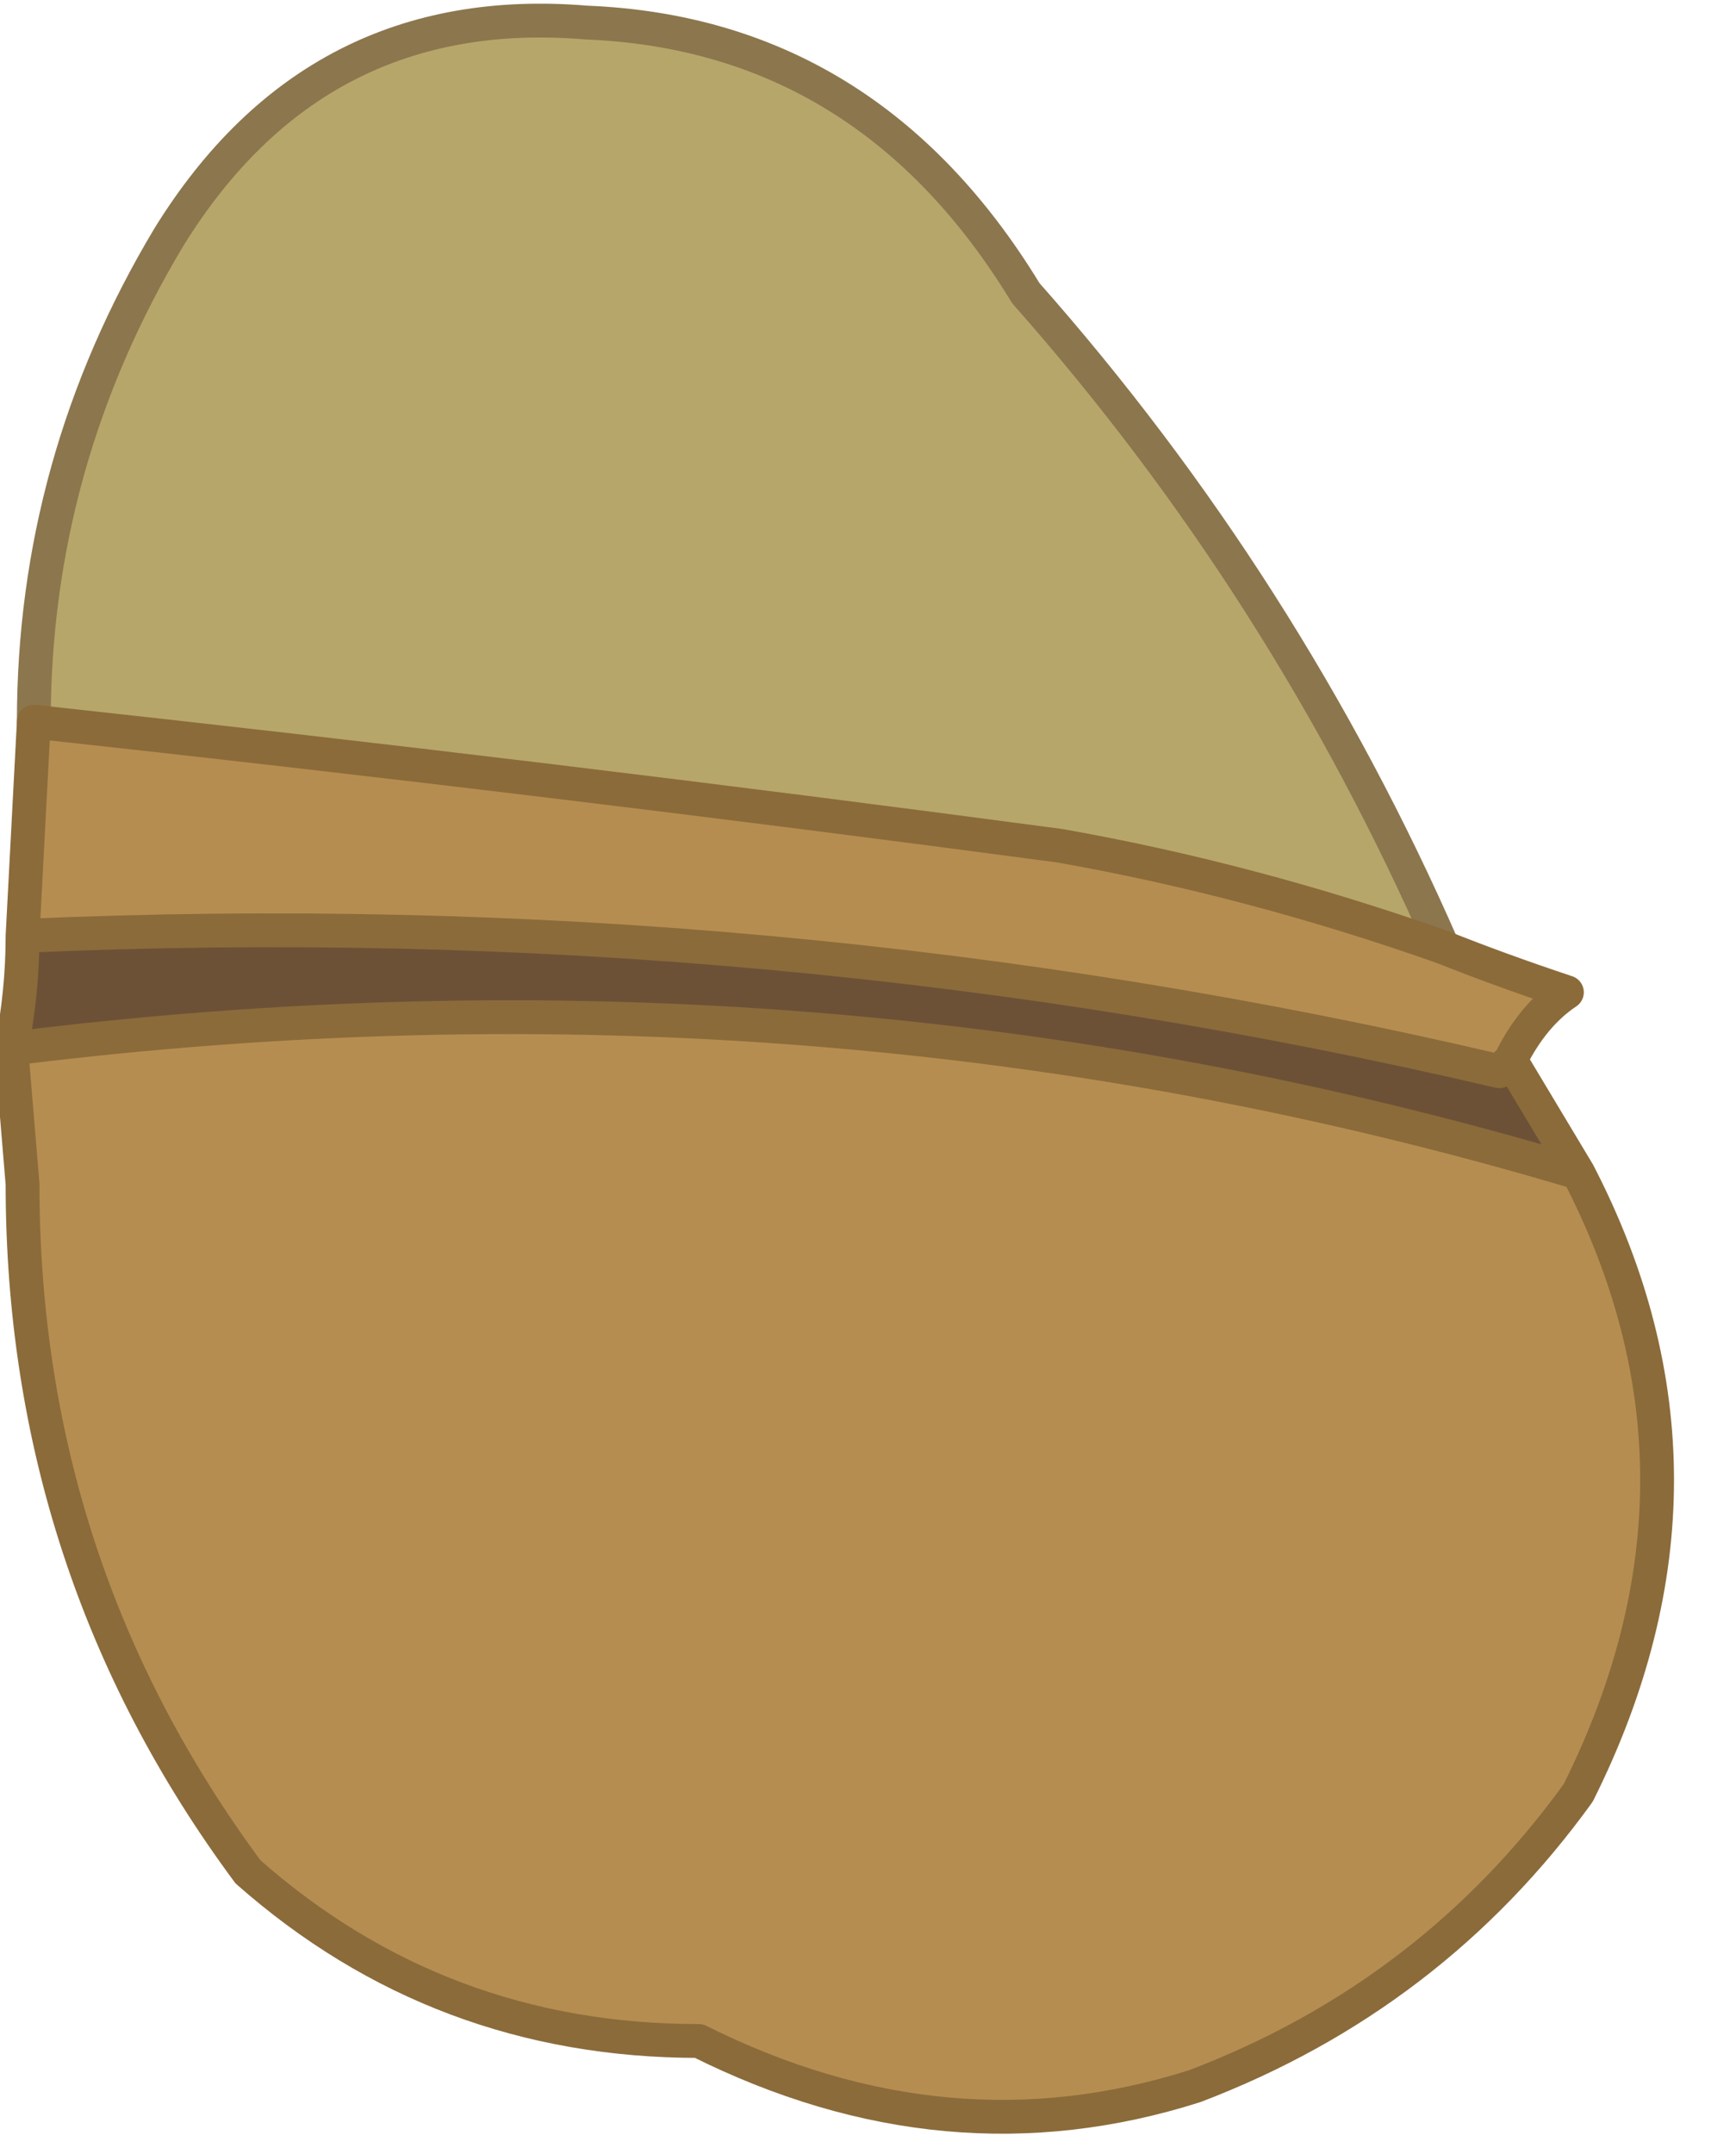
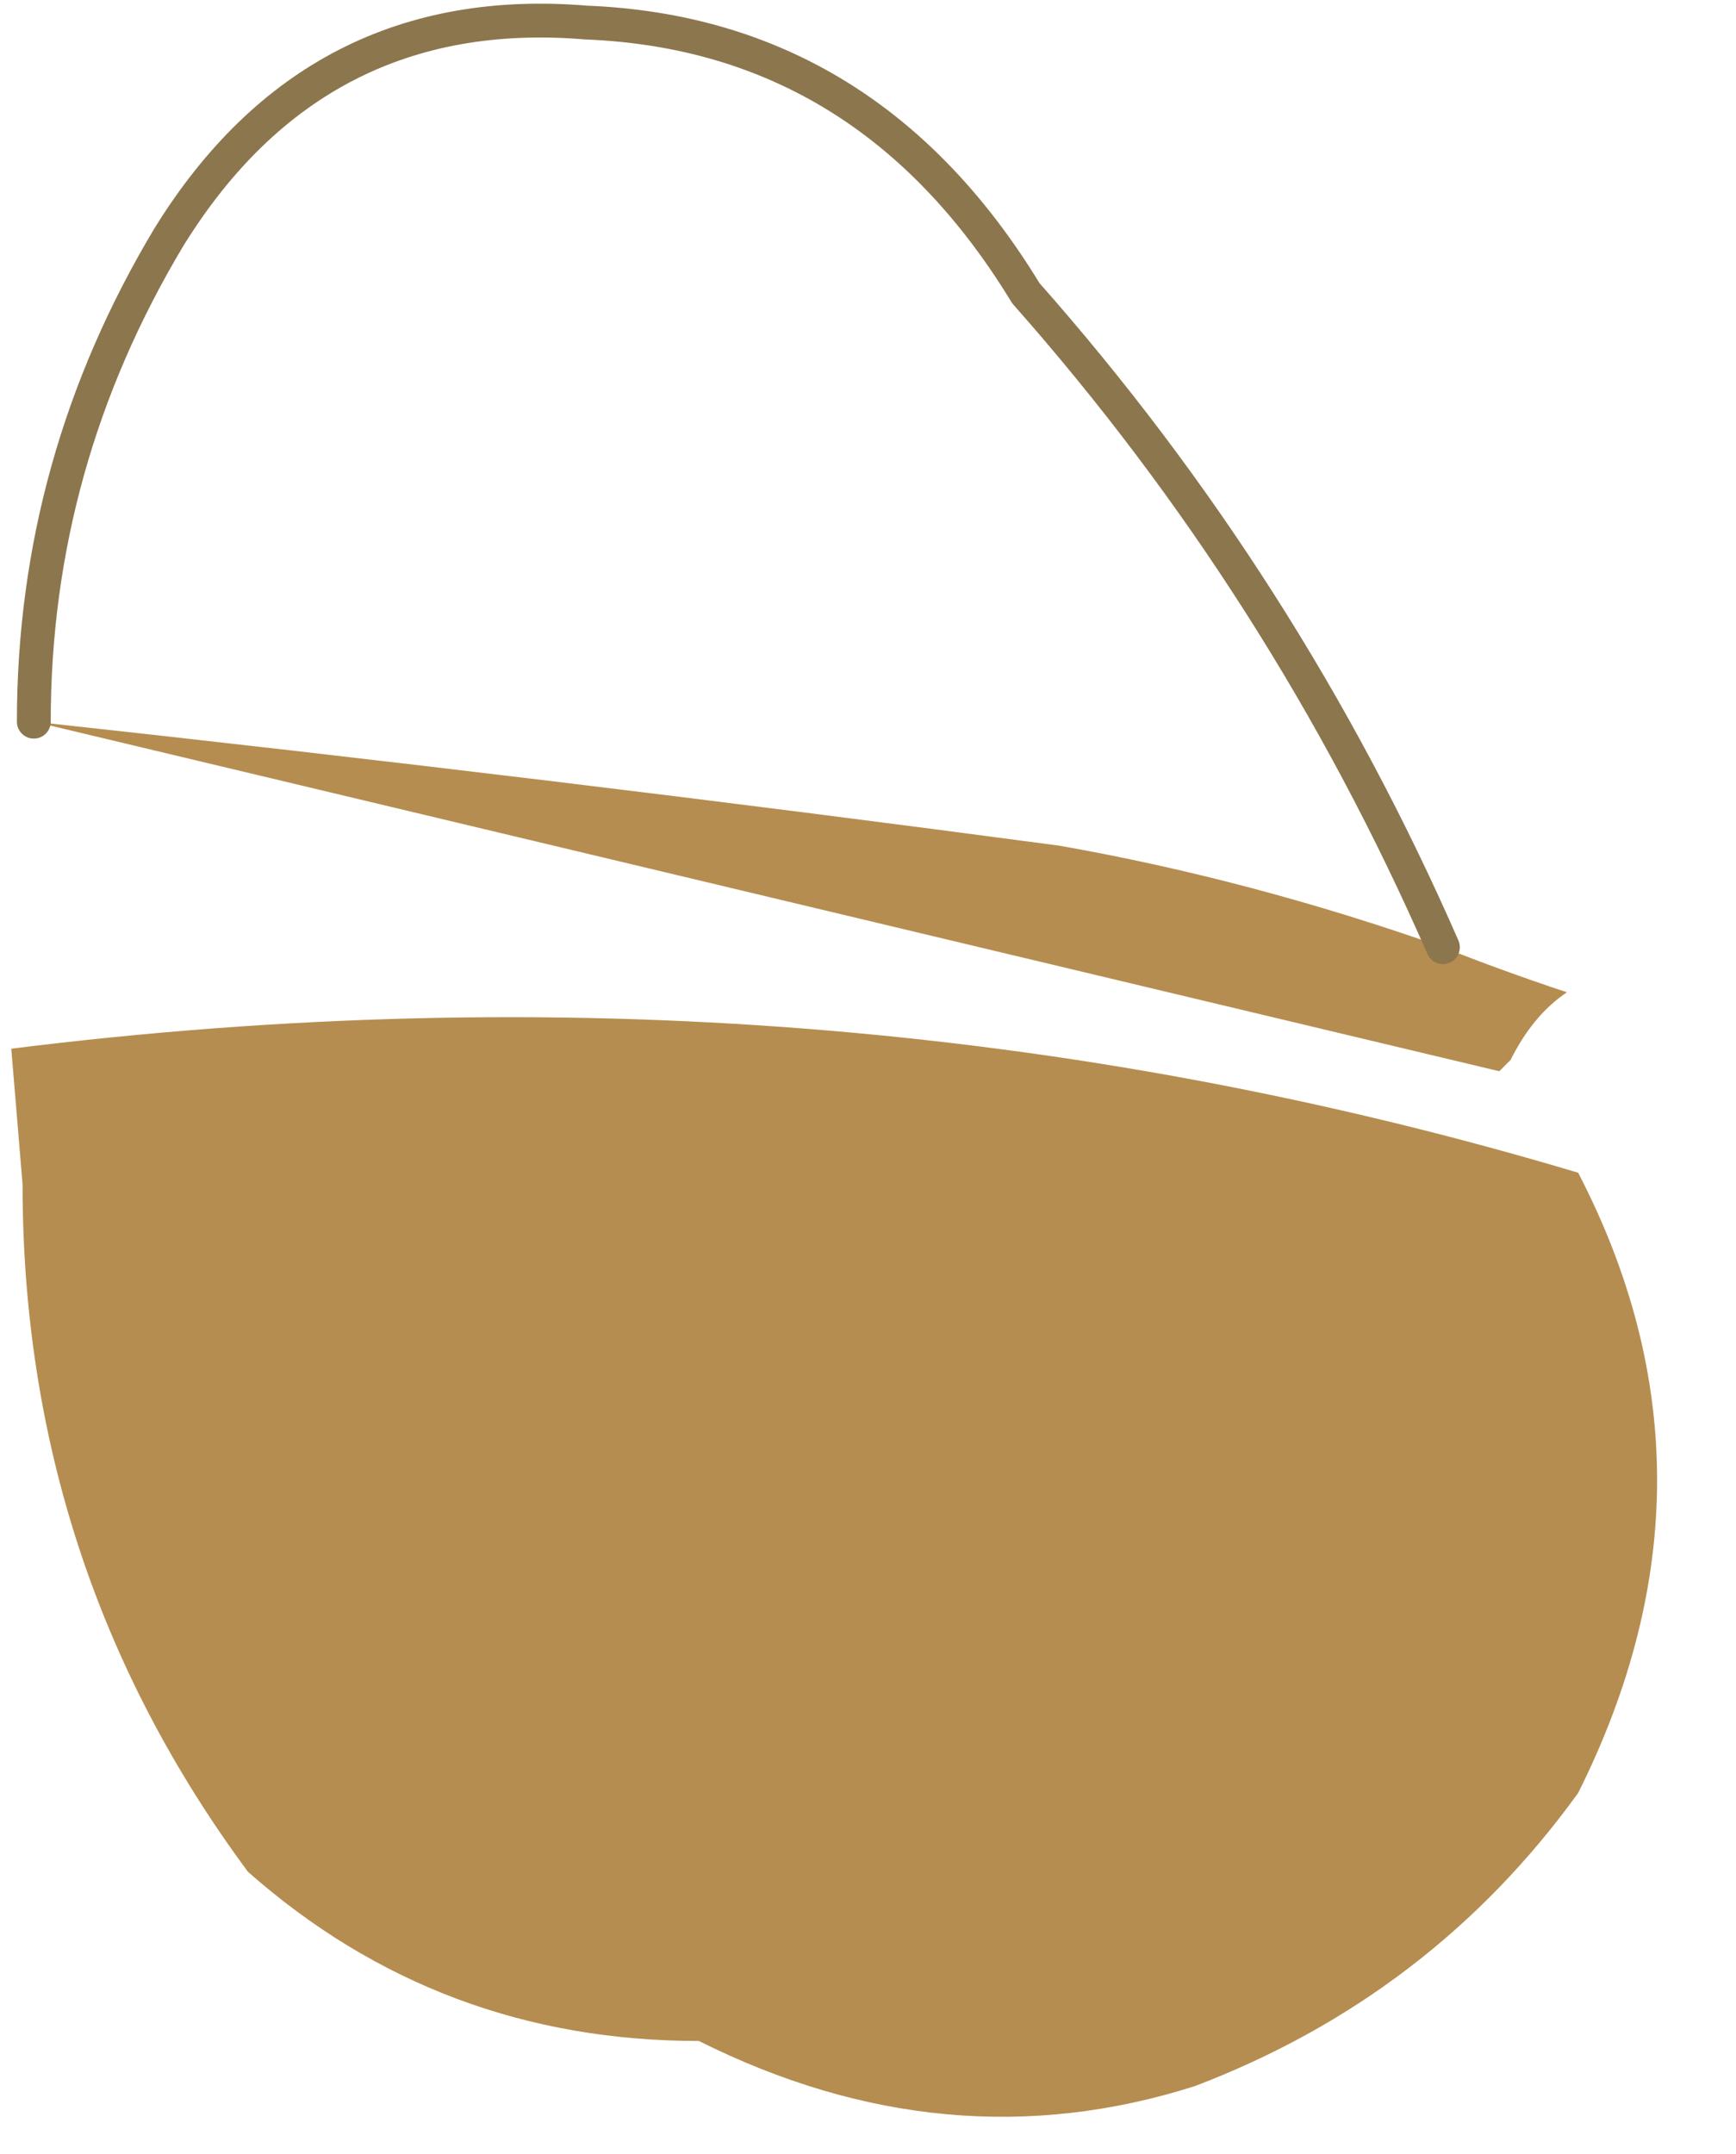
<svg xmlns="http://www.w3.org/2000/svg" height="9.55px" width="7.7px">
  <g transform="matrix(1.0, 0.0, 0.0, 1.0, 3.7, 4.75)">
-     <path d="M-3.55 -1.55 Q-3.55 -2.7 -2.95 -3.7 -2.3 -4.75 -1.1 -4.65 0.15 -4.6 0.85 -3.45 2.0 -2.15 2.7 -0.55 1.85 -0.85 1.0 -1.0 -1.25 -1.3 -3.55 -1.55" fill="#b7a66a" fill-rule="evenodd" stroke="none" />
-     <path d="M2.7 -0.55 Q2.95 -0.45 3.25 -0.35 3.1 -0.25 3.0 -0.05 L2.95 0.0 Q-0.25 -0.75 -3.6 -0.6 L-3.55 -1.55 Q-1.25 -1.3 1.0 -1.0 1.85 -0.85 2.7 -0.55 M3.3 0.45 Q4.0 1.8 3.3 3.2 2.65 4.1 1.6 4.5 0.5 4.85 -0.6 4.3 -1.75 4.3 -2.6 3.55 -3.6 2.2 -3.6 0.5 L-3.65 -0.1 Q-0.05 -0.55 3.3 0.45" fill="#b68d50" fill-rule="evenodd" stroke="none" />
-     <path d="M3.0 -0.05 Q3.15 0.2 3.3 0.45 -0.05 -0.55 -3.65 -0.1 -3.6 -0.35 -3.6 -0.6 -0.25 -0.75 2.95 0.0 L3.0 -0.05" fill="#6c5137" fill-rule="evenodd" stroke="none" />
+     <path d="M2.7 -0.55 Q2.95 -0.45 3.25 -0.35 3.1 -0.25 3.0 -0.05 L2.95 0.0 L-3.55 -1.55 Q-1.25 -1.3 1.0 -1.0 1.85 -0.85 2.7 -0.55 M3.3 0.45 Q4.0 1.8 3.3 3.2 2.65 4.1 1.6 4.5 0.5 4.85 -0.6 4.3 -1.75 4.3 -2.6 3.55 -3.6 2.2 -3.6 0.5 L-3.65 -0.1 Q-0.05 -0.55 3.3 0.45" fill="#b68d50" fill-rule="evenodd" stroke="none" />
    <path d="M-3.55 -1.55 Q-3.55 -2.7 -2.95 -3.7 -2.3 -4.75 -1.1 -4.65 0.15 -4.6 0.85 -3.45 2.0 -2.15 2.7 -0.55" fill="none" stroke="#8c764d" stroke-linecap="round" stroke-linejoin="round" stroke-width="0.15" />
-     <path d="M2.7 -0.55 Q2.95 -0.45 3.25 -0.35 3.1 -0.25 3.0 -0.05 3.15 0.2 3.3 0.45 4.0 1.8 3.3 3.2 2.65 4.1 1.6 4.5 0.5 4.85 -0.6 4.3 -1.75 4.3 -2.6 3.55 -3.6 2.2 -3.6 0.5 L-3.65 -0.1 Q-3.6 -0.35 -3.6 -0.6 L-3.55 -1.55 Q-1.25 -1.3 1.0 -1.0 1.85 -0.85 2.7 -0.55 M3.0 -0.05 L2.95 0.0 Q-0.25 -0.75 -3.6 -0.6 M-3.65 -0.1 Q-0.05 -0.55 3.3 0.45" fill="none" stroke="#8b6b3a" stroke-linecap="round" stroke-linejoin="round" stroke-width="0.15" />
  </g>
</svg>